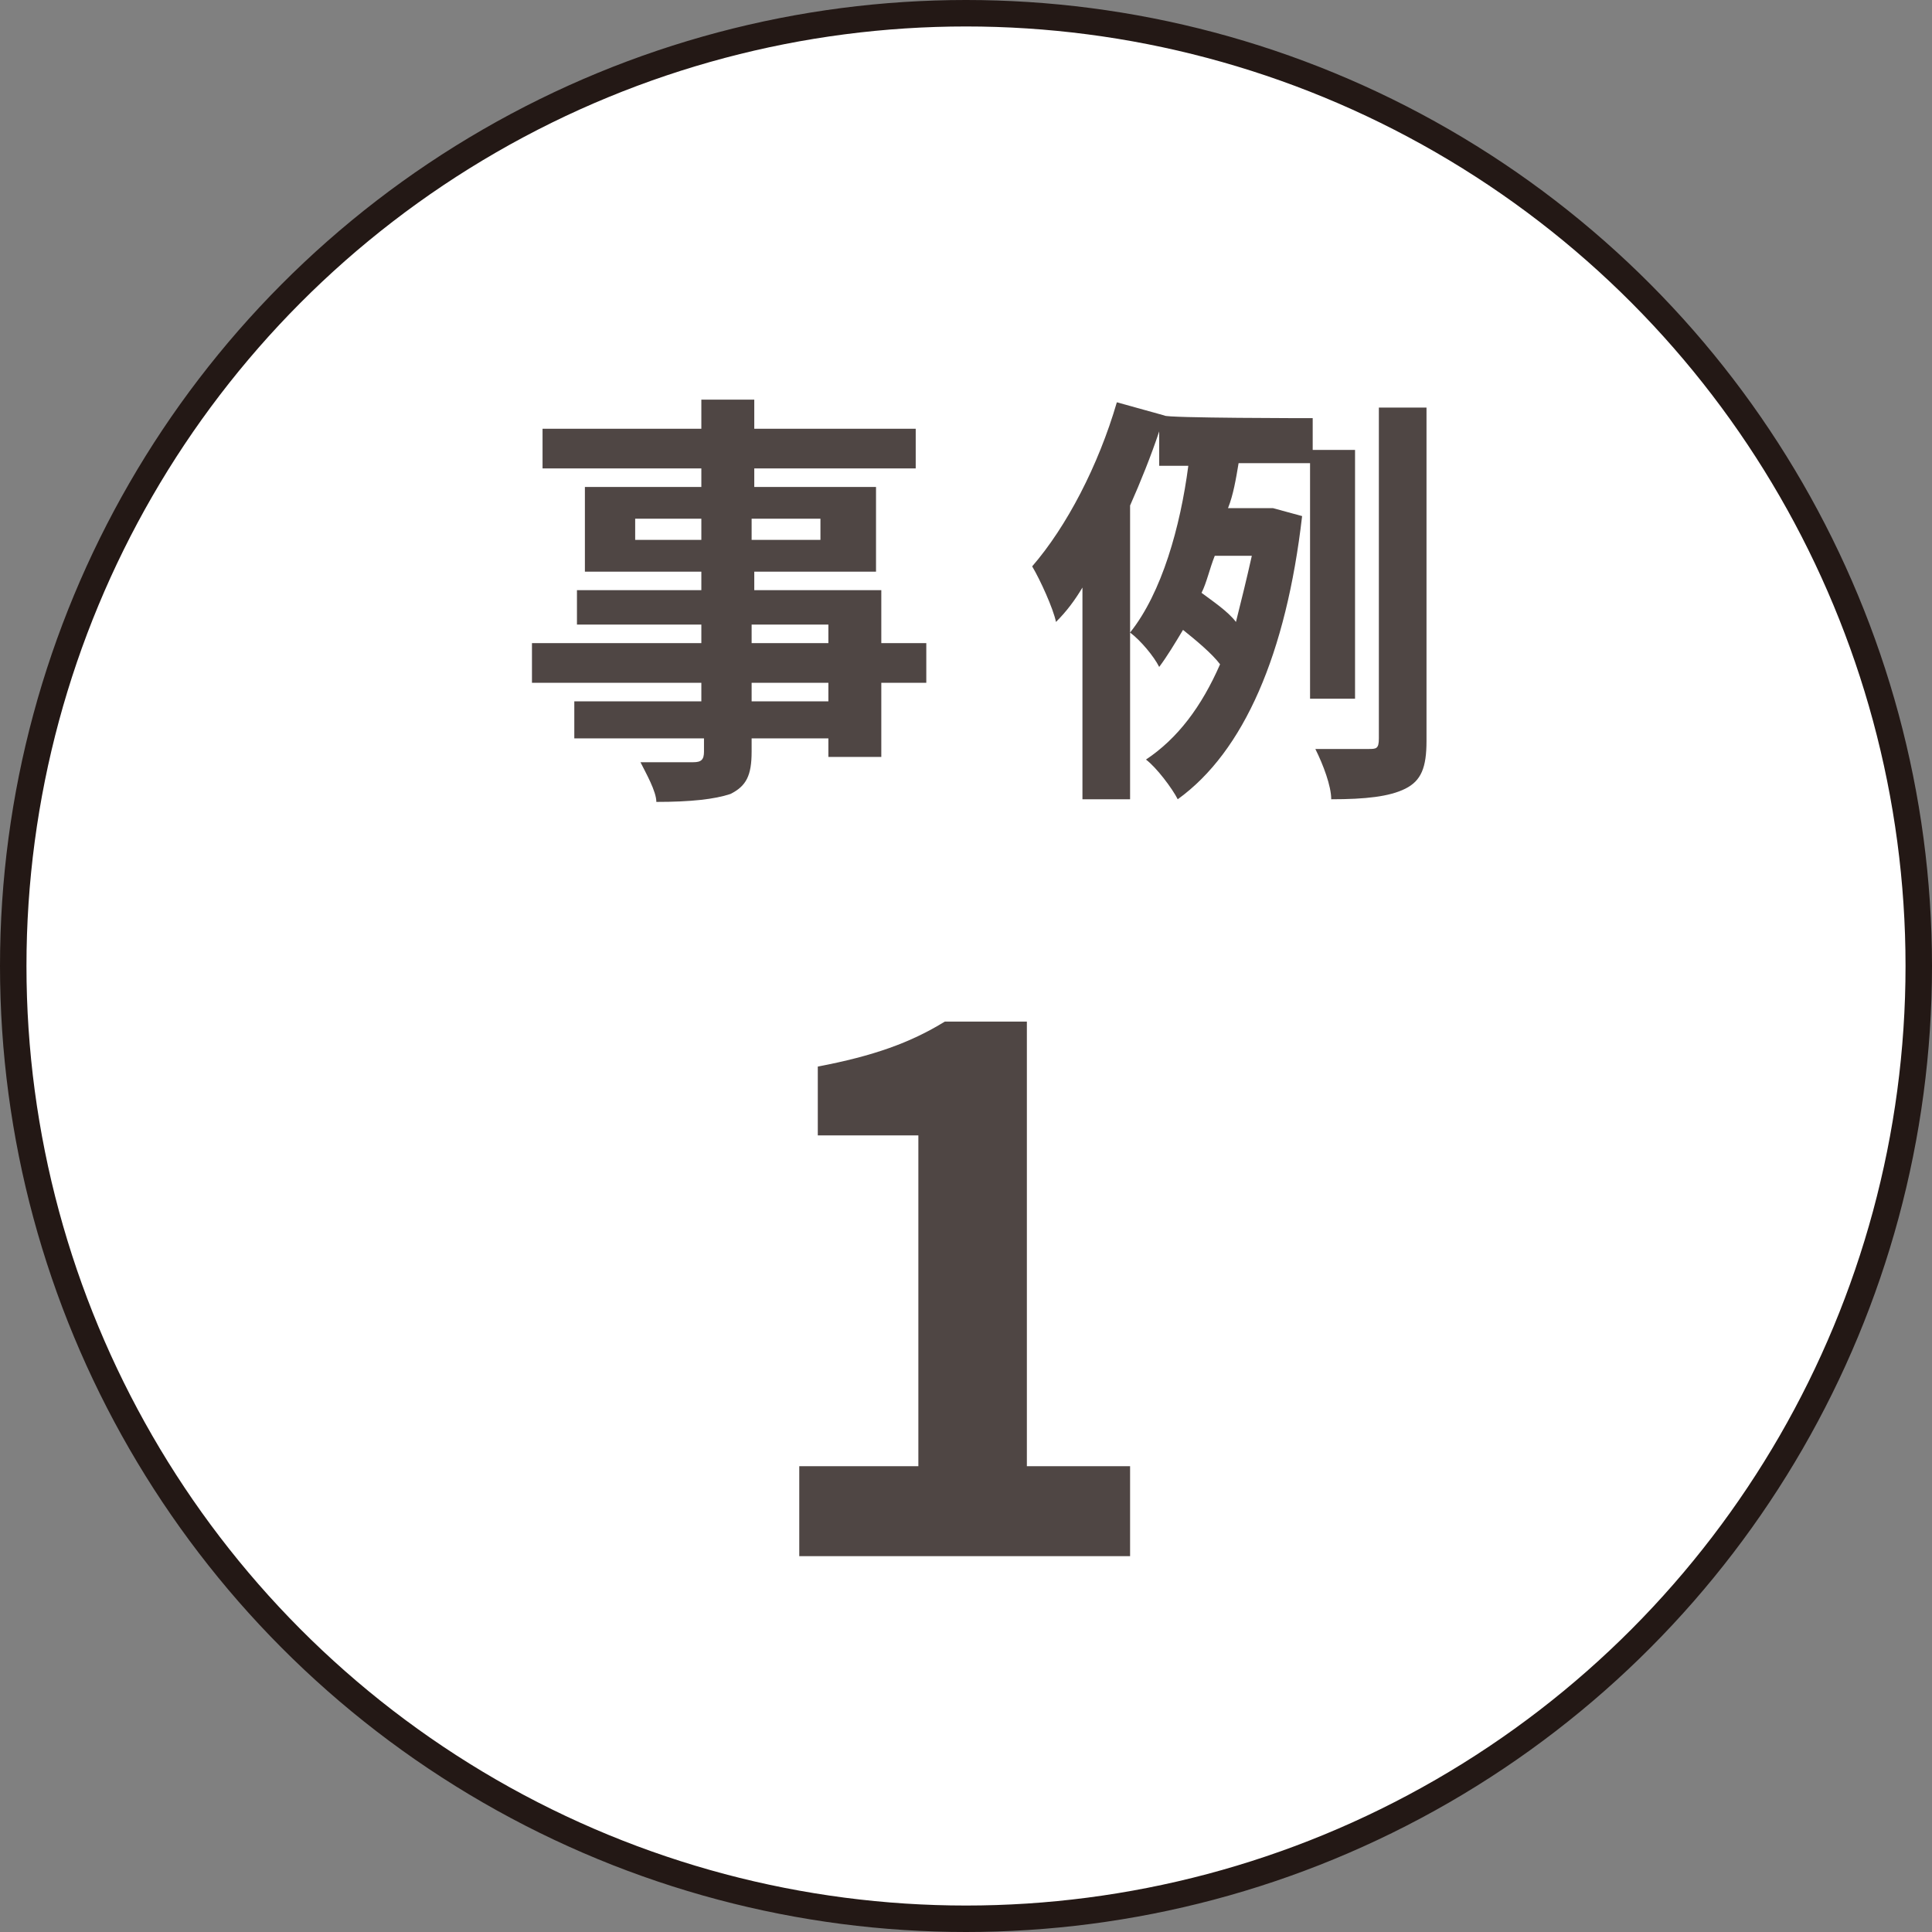
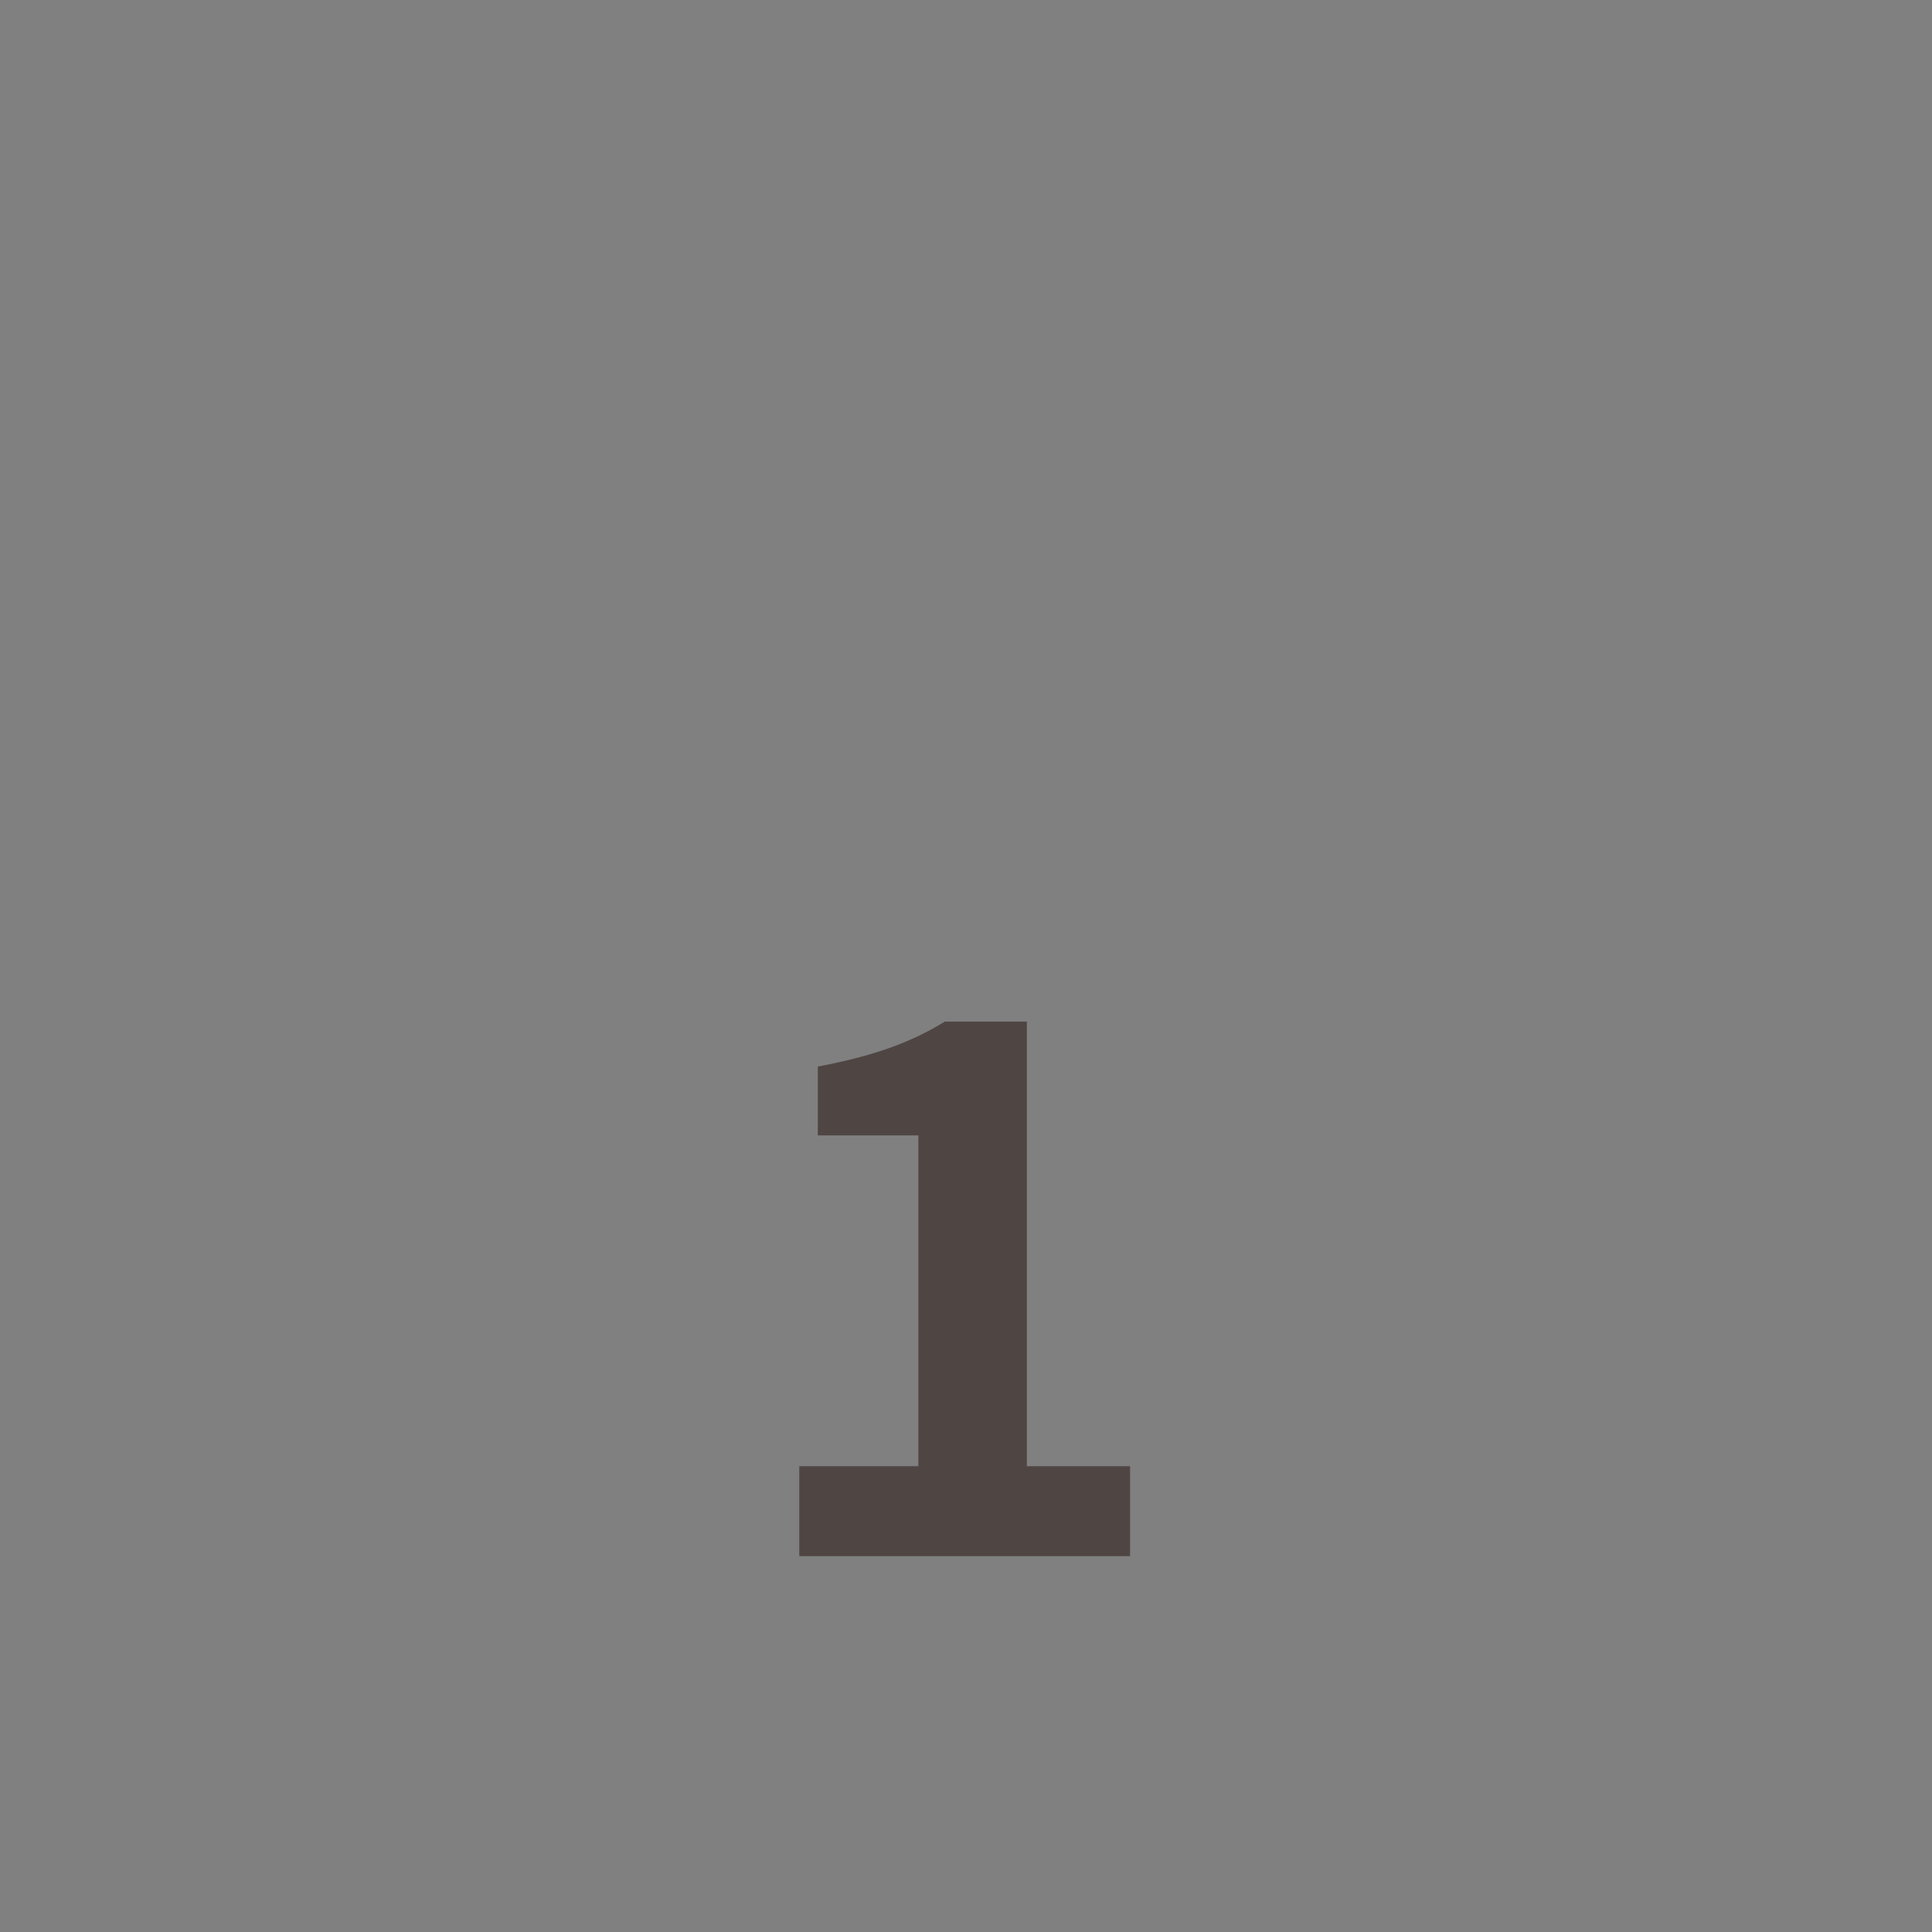
<svg xmlns="http://www.w3.org/2000/svg" id="_レイヤー_1" data-name="レイヤー_1" version="1.1" viewBox="0 0 73 73">
  <rect x="0" y="0" width="73" height="73" fill="#808080" stroke="none" />
  <defs>
    <style>
      .st0 {
        fill: #4f4644;
      }

      .st1 {
        fill: #fff;
        stroke: #231815;
        stroke-miterlimit: 10;
      }
    </style>
  </defs>
-   <circle class="st1" cx="36.5" cy="36.5" r="36" />
  <g>
-     <path class="st0" d="M26.5,26.5v-.7h-6.4v-1.5h6.4v-.7h-4.7v-1.3h4.7v-.7h-4.4v-3.2h4.4v-.7h-6v-1.5h6v-1.1h2v1.1h6.1v1.5h-6.1v.7h4.6v3.2h-4.6v.7h4.8v2h1.7v1.5h-1.7v2.8h-2v-.7h-2.9v.5c0,.9-.2,1.3-.8,1.6-.6.2-1.5.3-2.8.3,0-.4-.4-1.1-.6-1.5.8,0,1.7,0,2,0,.3,0,.4-.1.4-.4v-.5h-4.9v-1.4h4.9ZM24,20.4h2.5v-.8h-2.5v.8ZM28.4,20.4h2.6v-.8h-2.6v.8ZM28.4,24.3h2.9v-.7h-2.9v.7ZM28.4,26.5h2.9v-.7h-2.9v.7Z" />
-     <path class="st0" d="M44,15.7h0c0,.1,5.6.1,5.6.1v1.2h1.6v9.4h-1.7v-8.9h-2.7c-.1.6-.2,1.2-.4,1.7h1.7s1.1.3,1.1.3c-.6,5.2-2.2,8.9-4.7,10.7-.2-.4-.8-1.2-1.2-1.5,1.2-.8,2.1-2,2.8-3.6-.3-.4-.9-.9-1.4-1.3-.3.5-.6,1-.9,1.4-.2-.4-.7-1-1.1-1.3v6.3h-1.8v-8c-.3.5-.6.9-1,1.3-.1-.5-.6-1.6-.9-2.1,1.3-1.5,2.5-3.8,3.2-6.2l1.8.5ZM43.8,17.6v-1.3c-.3.9-.7,1.9-1.1,2.8v4.8c1.2-1.5,1.9-4,2.2-6.3h-1.1ZM45.4,22.4c.4.3,1,.7,1.3,1.1.2-.8.4-1.6.6-2.5h-1.4c-.2.5-.3,1-.5,1.4ZM53.9,15.5v12.5c0,1-.2,1.5-.8,1.8-.6.3-1.5.4-2.8.4,0-.5-.3-1.3-.6-1.9.9,0,1.7,0,2,0,.3,0,.4,0,.4-.4v-12.5h1.8Z" />
-   </g>
+     </g>
  <path class="st0" d="M30.2,55.4h4.5v-12.5h-3.8v-2.6c2.1-.4,3.5-.9,4.8-1.7h3.1v16.8h3.9v3.4h-12.5v-3.4Z" />
</svg>